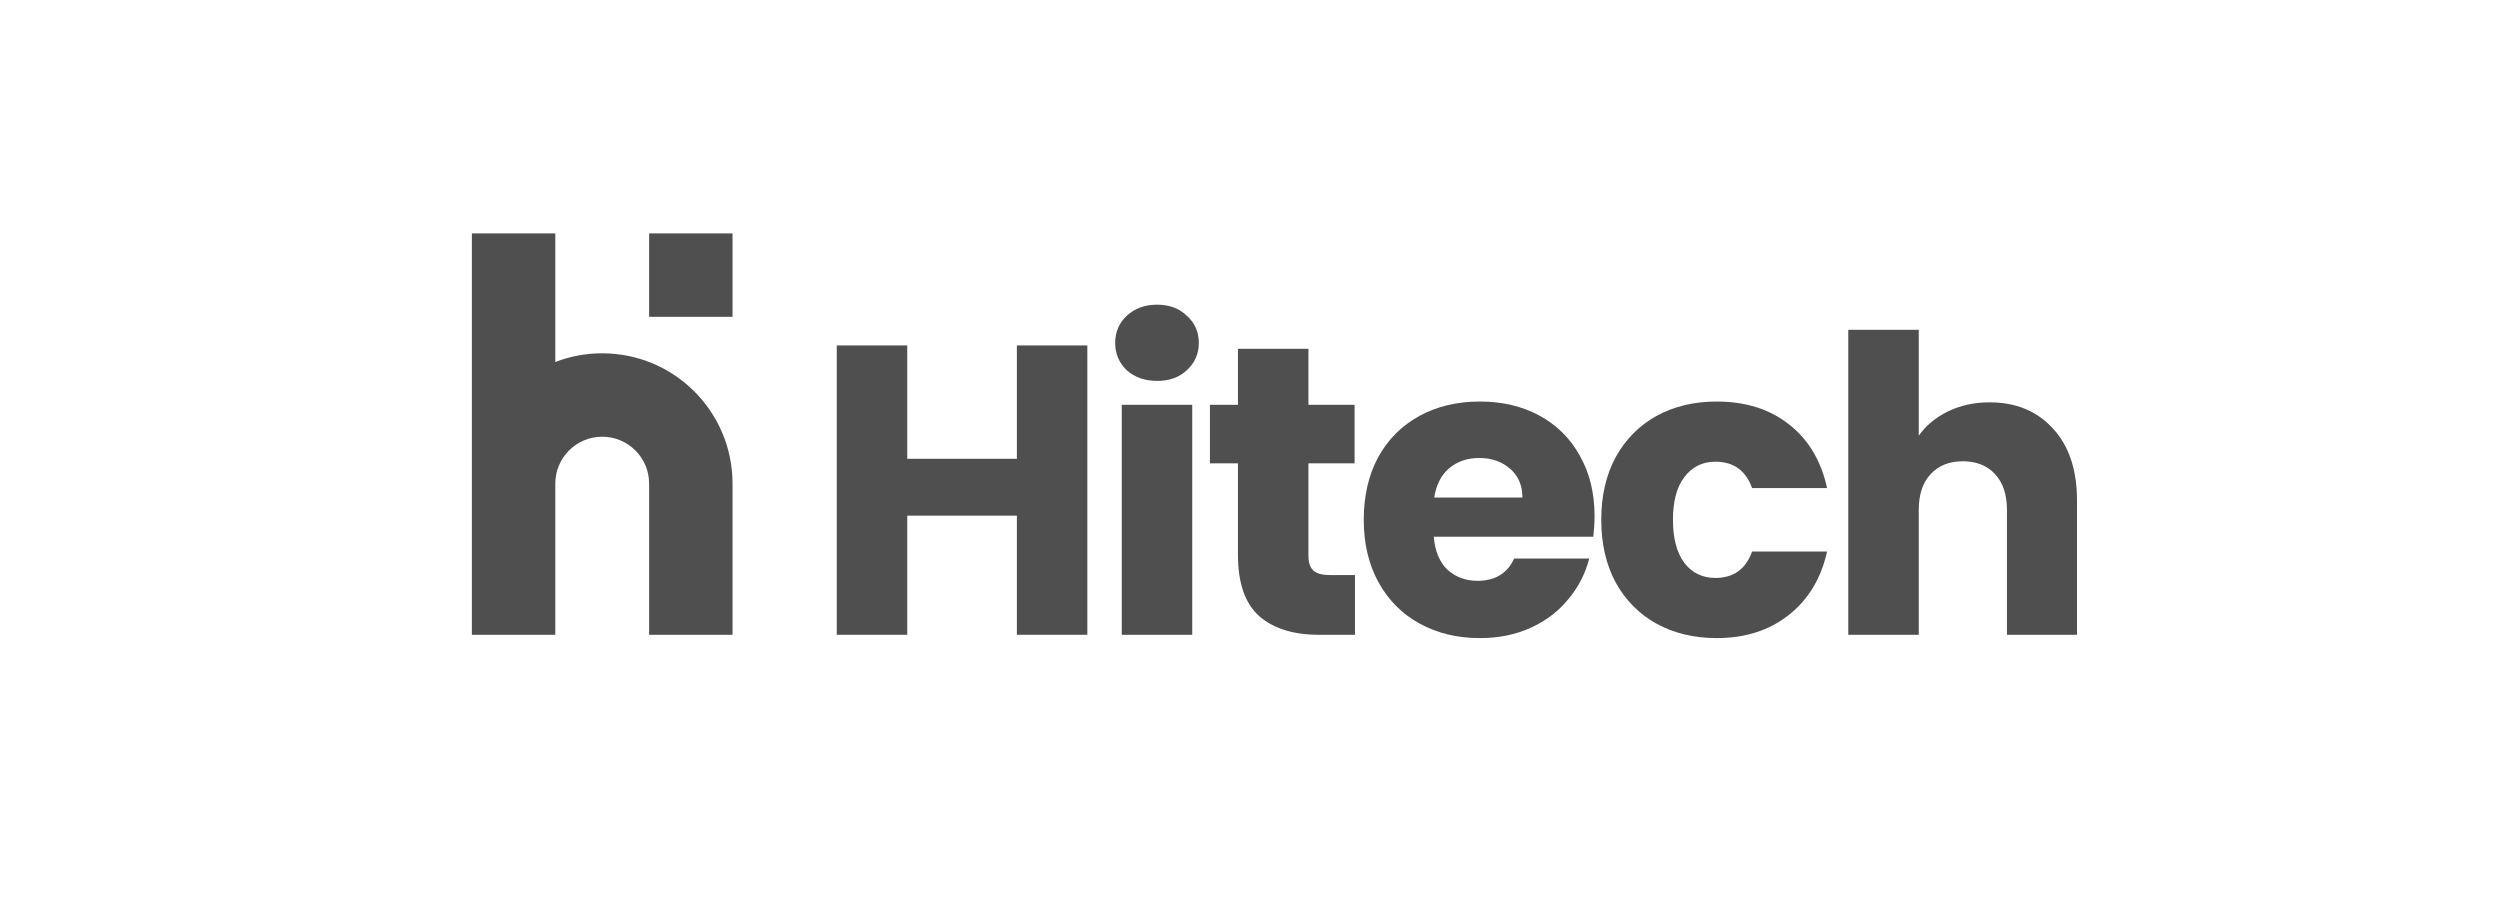
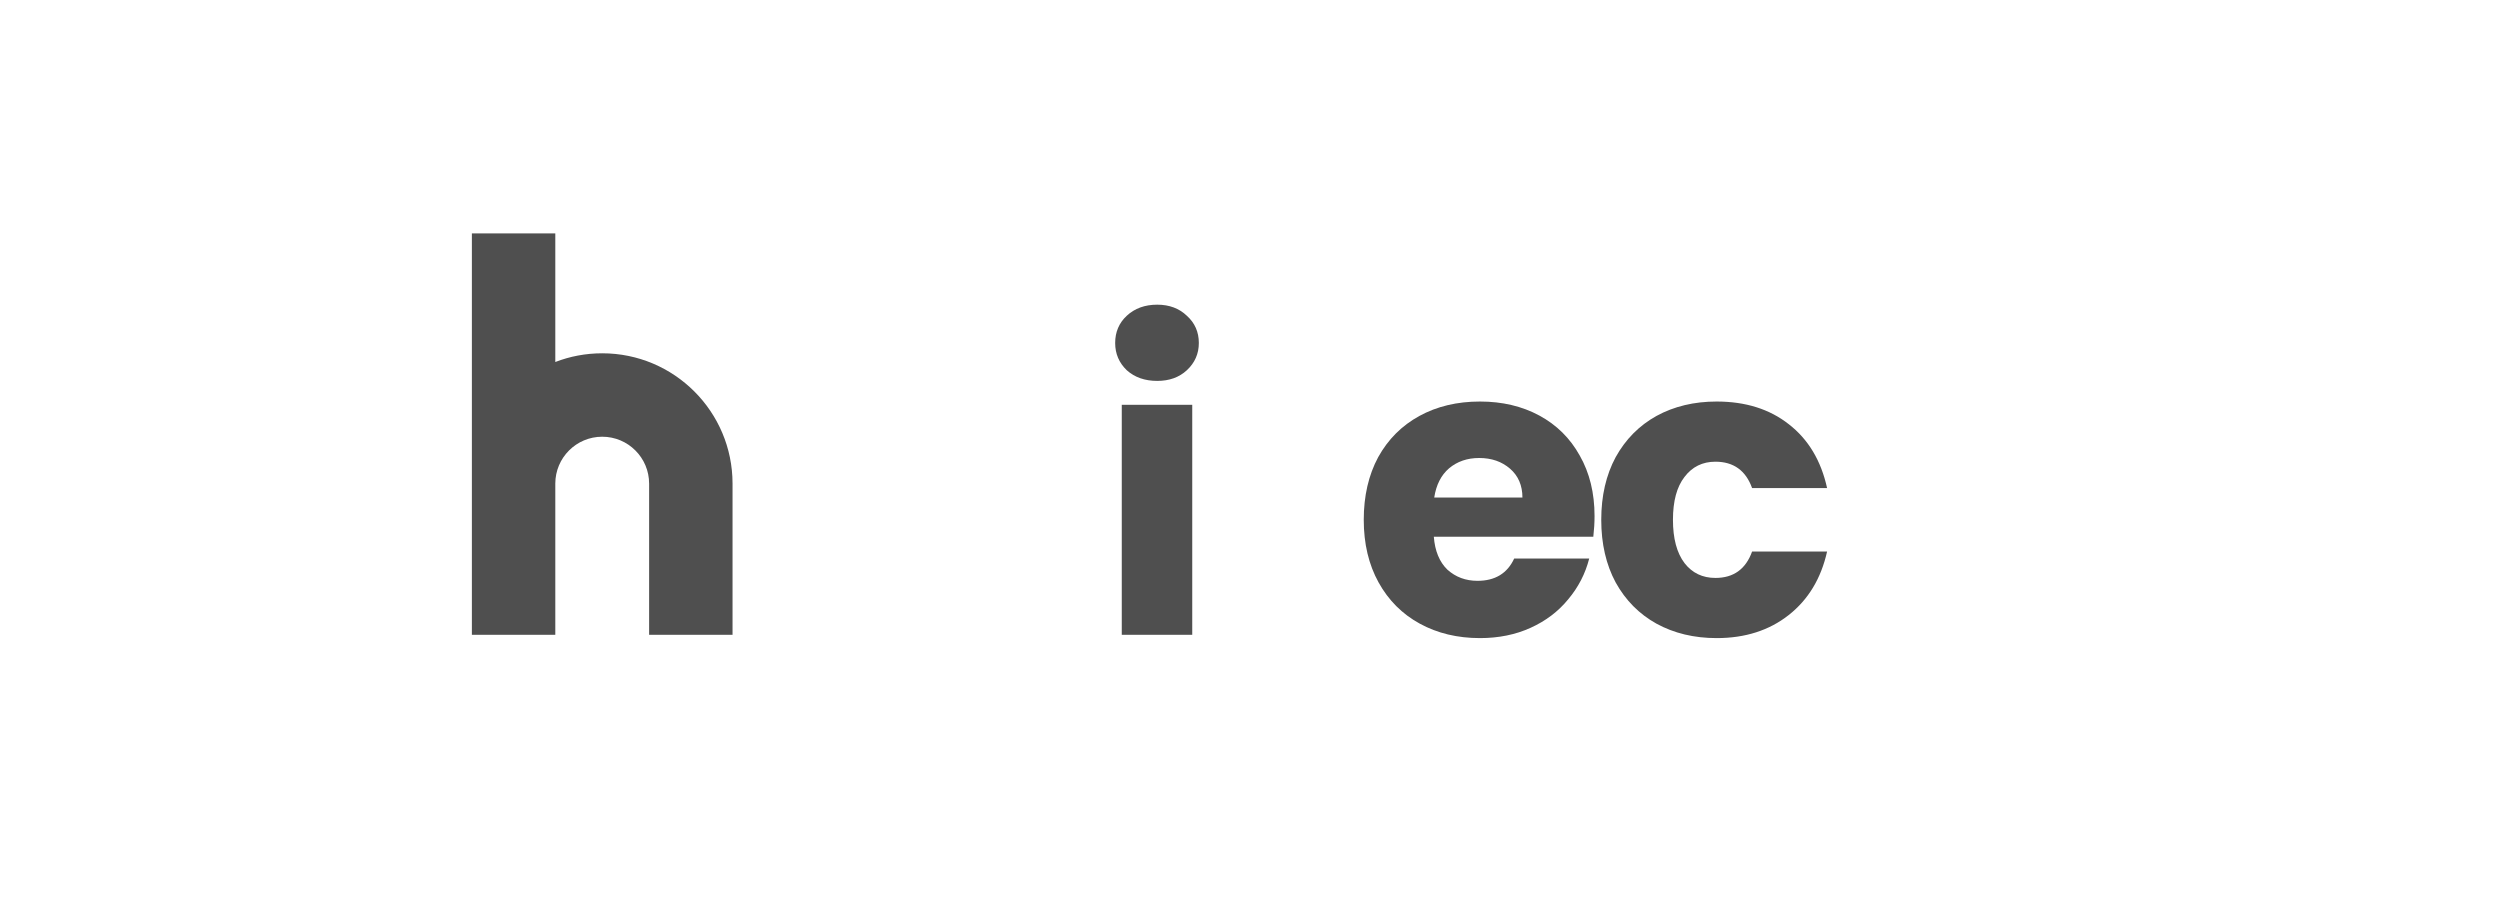
<svg xmlns="http://www.w3.org/2000/svg" width="116" height="42" viewBox="0 0 116 42" fill="none">
  <g clip-path="url(#clip0_5687_9590)">
-     <path d="M50.453 16.029V29.454H47.183V23.927H42.096V29.454H38.826V16.029H42.096V21.288H47.183V16.029H50.453Z" fill="#242424" fill-opacity="0.8" />
    <path d="M53.695 17.674C53.121 17.674 52.649 17.509 52.28 17.177C51.923 16.833 51.744 16.412 51.744 15.915C51.744 15.405 51.923 14.985 52.28 14.653C52.649 14.309 53.121 14.137 53.695 14.137C54.256 14.137 54.715 14.309 55.072 14.653C55.441 14.985 55.626 15.405 55.626 15.915C55.626 16.412 55.441 16.833 55.072 17.177C54.715 17.509 54.256 17.674 53.695 17.674ZM55.32 18.784V29.454H52.05V18.784H55.32Z" fill="#242424" fill-opacity="0.8" />
-     <path d="M62.872 26.682V29.455H61.208C60.022 29.455 59.098 29.168 58.435 28.595C57.772 28.008 57.441 27.058 57.441 25.745V21.5H56.141V18.784H57.441V16.184H60.711V18.784H62.853V21.5H60.711V25.783C60.711 26.102 60.787 26.331 60.94 26.472C61.093 26.612 61.348 26.682 61.705 26.682H62.872Z" fill="#242424" fill-opacity="0.8" />
    <path d="M73.987 23.947C73.987 24.253 73.968 24.572 73.93 24.903H66.529C66.58 25.566 66.791 26.076 67.16 26.433C67.543 26.777 68.008 26.95 68.556 26.95C69.372 26.95 69.939 26.605 70.258 25.917H73.739C73.56 26.618 73.235 27.249 72.763 27.81C72.304 28.371 71.724 28.811 71.023 29.129C70.322 29.448 69.538 29.608 68.671 29.608C67.626 29.608 66.695 29.384 65.879 28.938C65.063 28.492 64.426 27.855 63.967 27.026C63.508 26.197 63.278 25.228 63.278 24.119C63.278 23.01 63.502 22.041 63.948 21.212C64.407 20.384 65.044 19.746 65.86 19.3C66.676 18.854 67.613 18.631 68.671 18.631C69.704 18.631 70.622 18.848 71.425 19.281C72.228 19.715 72.853 20.333 73.299 21.136C73.758 21.939 73.987 22.876 73.987 23.947ZM70.641 23.087C70.641 22.526 70.449 22.079 70.067 21.748C69.685 21.416 69.206 21.251 68.633 21.251C68.085 21.251 67.619 21.41 67.237 21.729C66.867 22.047 66.638 22.5 66.548 23.087H70.641Z" fill="#242424" fill-opacity="0.8" />
    <path d="M74.298 24.119C74.298 23.01 74.521 22.041 74.967 21.212C75.426 20.384 76.057 19.746 76.86 19.3C77.676 18.854 78.607 18.631 79.652 18.631C80.991 18.631 82.106 18.981 82.999 19.683C83.904 20.384 84.497 21.372 84.777 22.647H81.297C81.004 21.831 80.436 21.423 79.595 21.423C78.996 21.423 78.517 21.659 78.161 22.13C77.804 22.589 77.625 23.252 77.625 24.119C77.625 24.986 77.804 25.655 78.161 26.127C78.517 26.586 78.996 26.816 79.595 26.816C80.436 26.816 81.004 26.408 81.297 25.591H84.777C84.497 26.841 83.904 27.823 82.999 28.536C82.094 29.25 80.978 29.608 79.652 29.608C78.607 29.608 77.676 29.384 76.86 28.938C76.057 28.492 75.426 27.855 74.967 27.026C74.521 26.197 74.298 25.228 74.298 24.119Z" fill="#242424" fill-opacity="0.8" />
-     <path d="M92.319 18.668C93.543 18.668 94.524 19.076 95.264 19.892C96.003 20.695 96.373 21.805 96.373 23.22V29.454H93.122V23.659C93.122 22.946 92.937 22.391 92.568 21.996C92.198 21.601 91.701 21.403 91.076 21.403C90.451 21.403 89.954 21.601 89.584 21.996C89.215 22.391 89.03 22.946 89.03 23.659V29.454H85.76V15.303H89.03V20.217C89.361 19.746 89.814 19.37 90.388 19.089C90.961 18.809 91.605 18.668 92.319 18.668Z" fill="#242424" fill-opacity="0.8" />
    <path d="M21.895 22.438V10.83H25.766V16.797C26.441 16.536 27.175 16.393 27.943 16.393C31.282 16.393 33.99 19.101 33.99 22.441V29.455H30.119V22.441C30.119 21.238 29.145 20.264 27.943 20.264C26.741 20.264 25.767 21.237 25.766 22.439C25.766 22.439 25.766 22.44 25.766 22.441V29.455H21.895V22.441C21.895 22.44 21.895 22.439 21.895 22.438Z" fill="#242424" fill-opacity="0.8" />
-     <path d="M30.12 14.7V10.83H33.99V14.7H30.12Z" fill="#242424" fill-opacity="0.8" />
  </g>
  <defs>
    <clipPath id="clip0_5687_9590">
      <rect width="116" height="41.76" fill="white" transform="translate(0 0.119)" />
    </clipPath>
  </defs>
</svg>